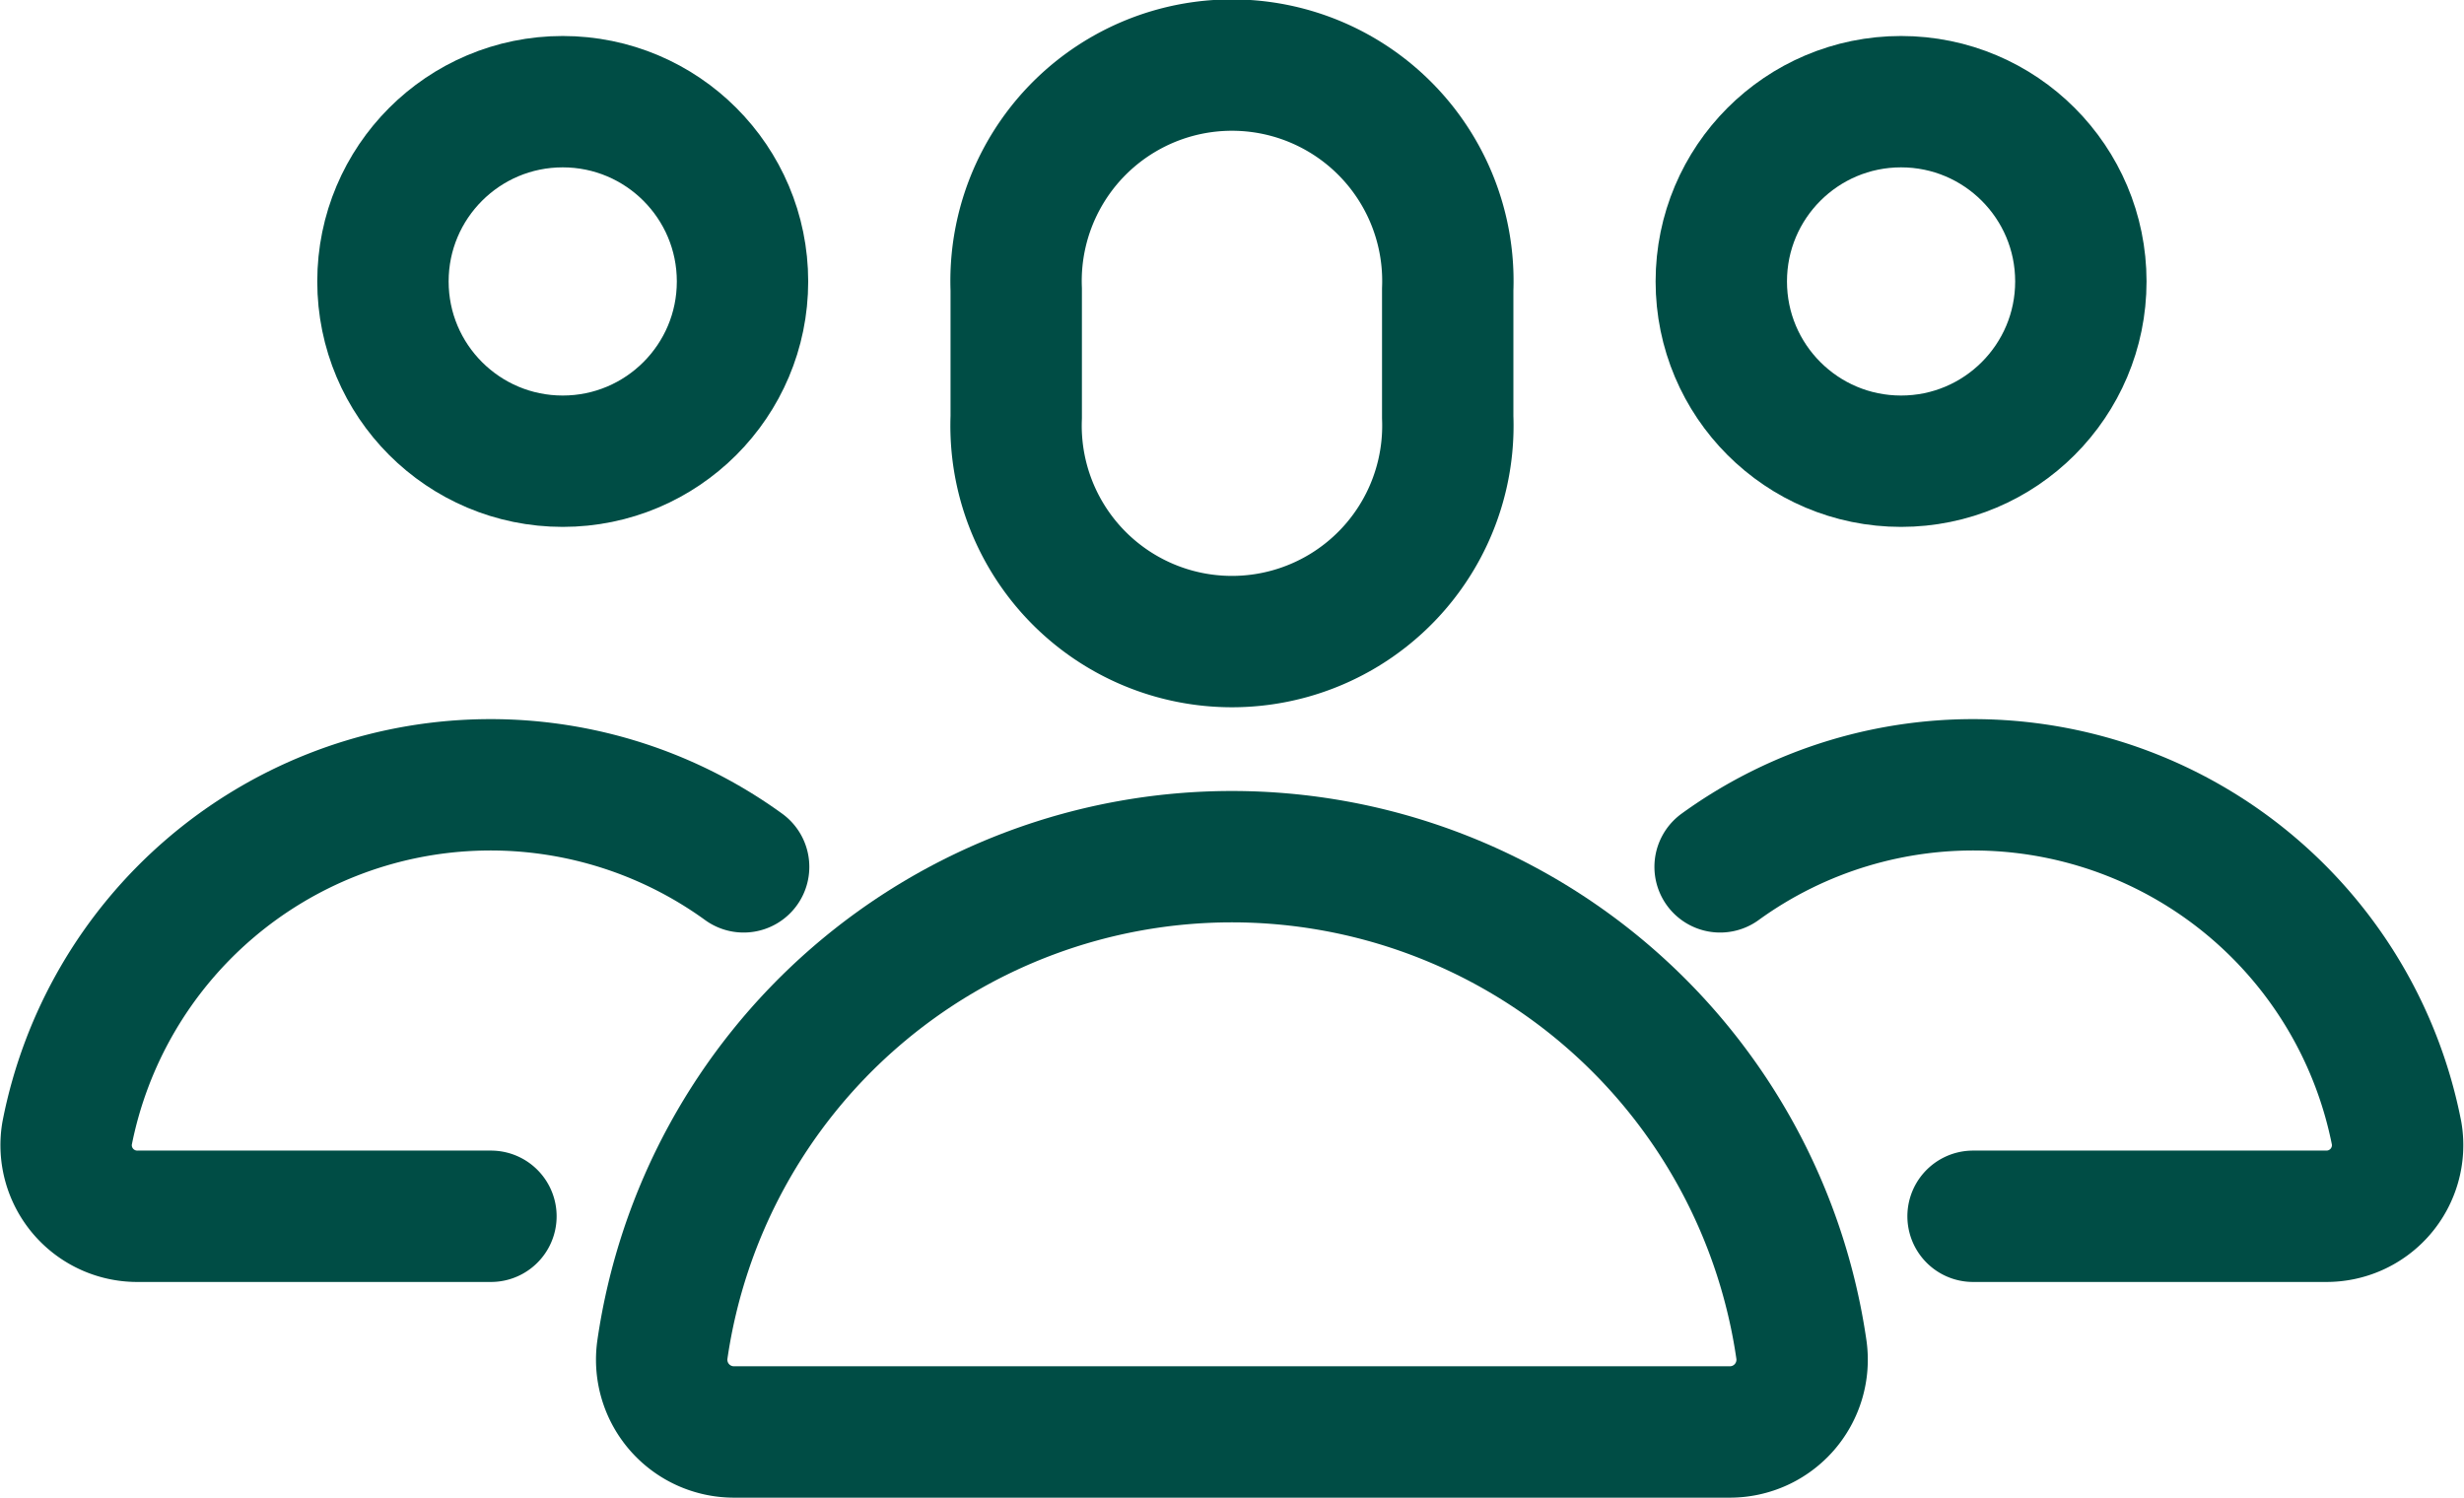
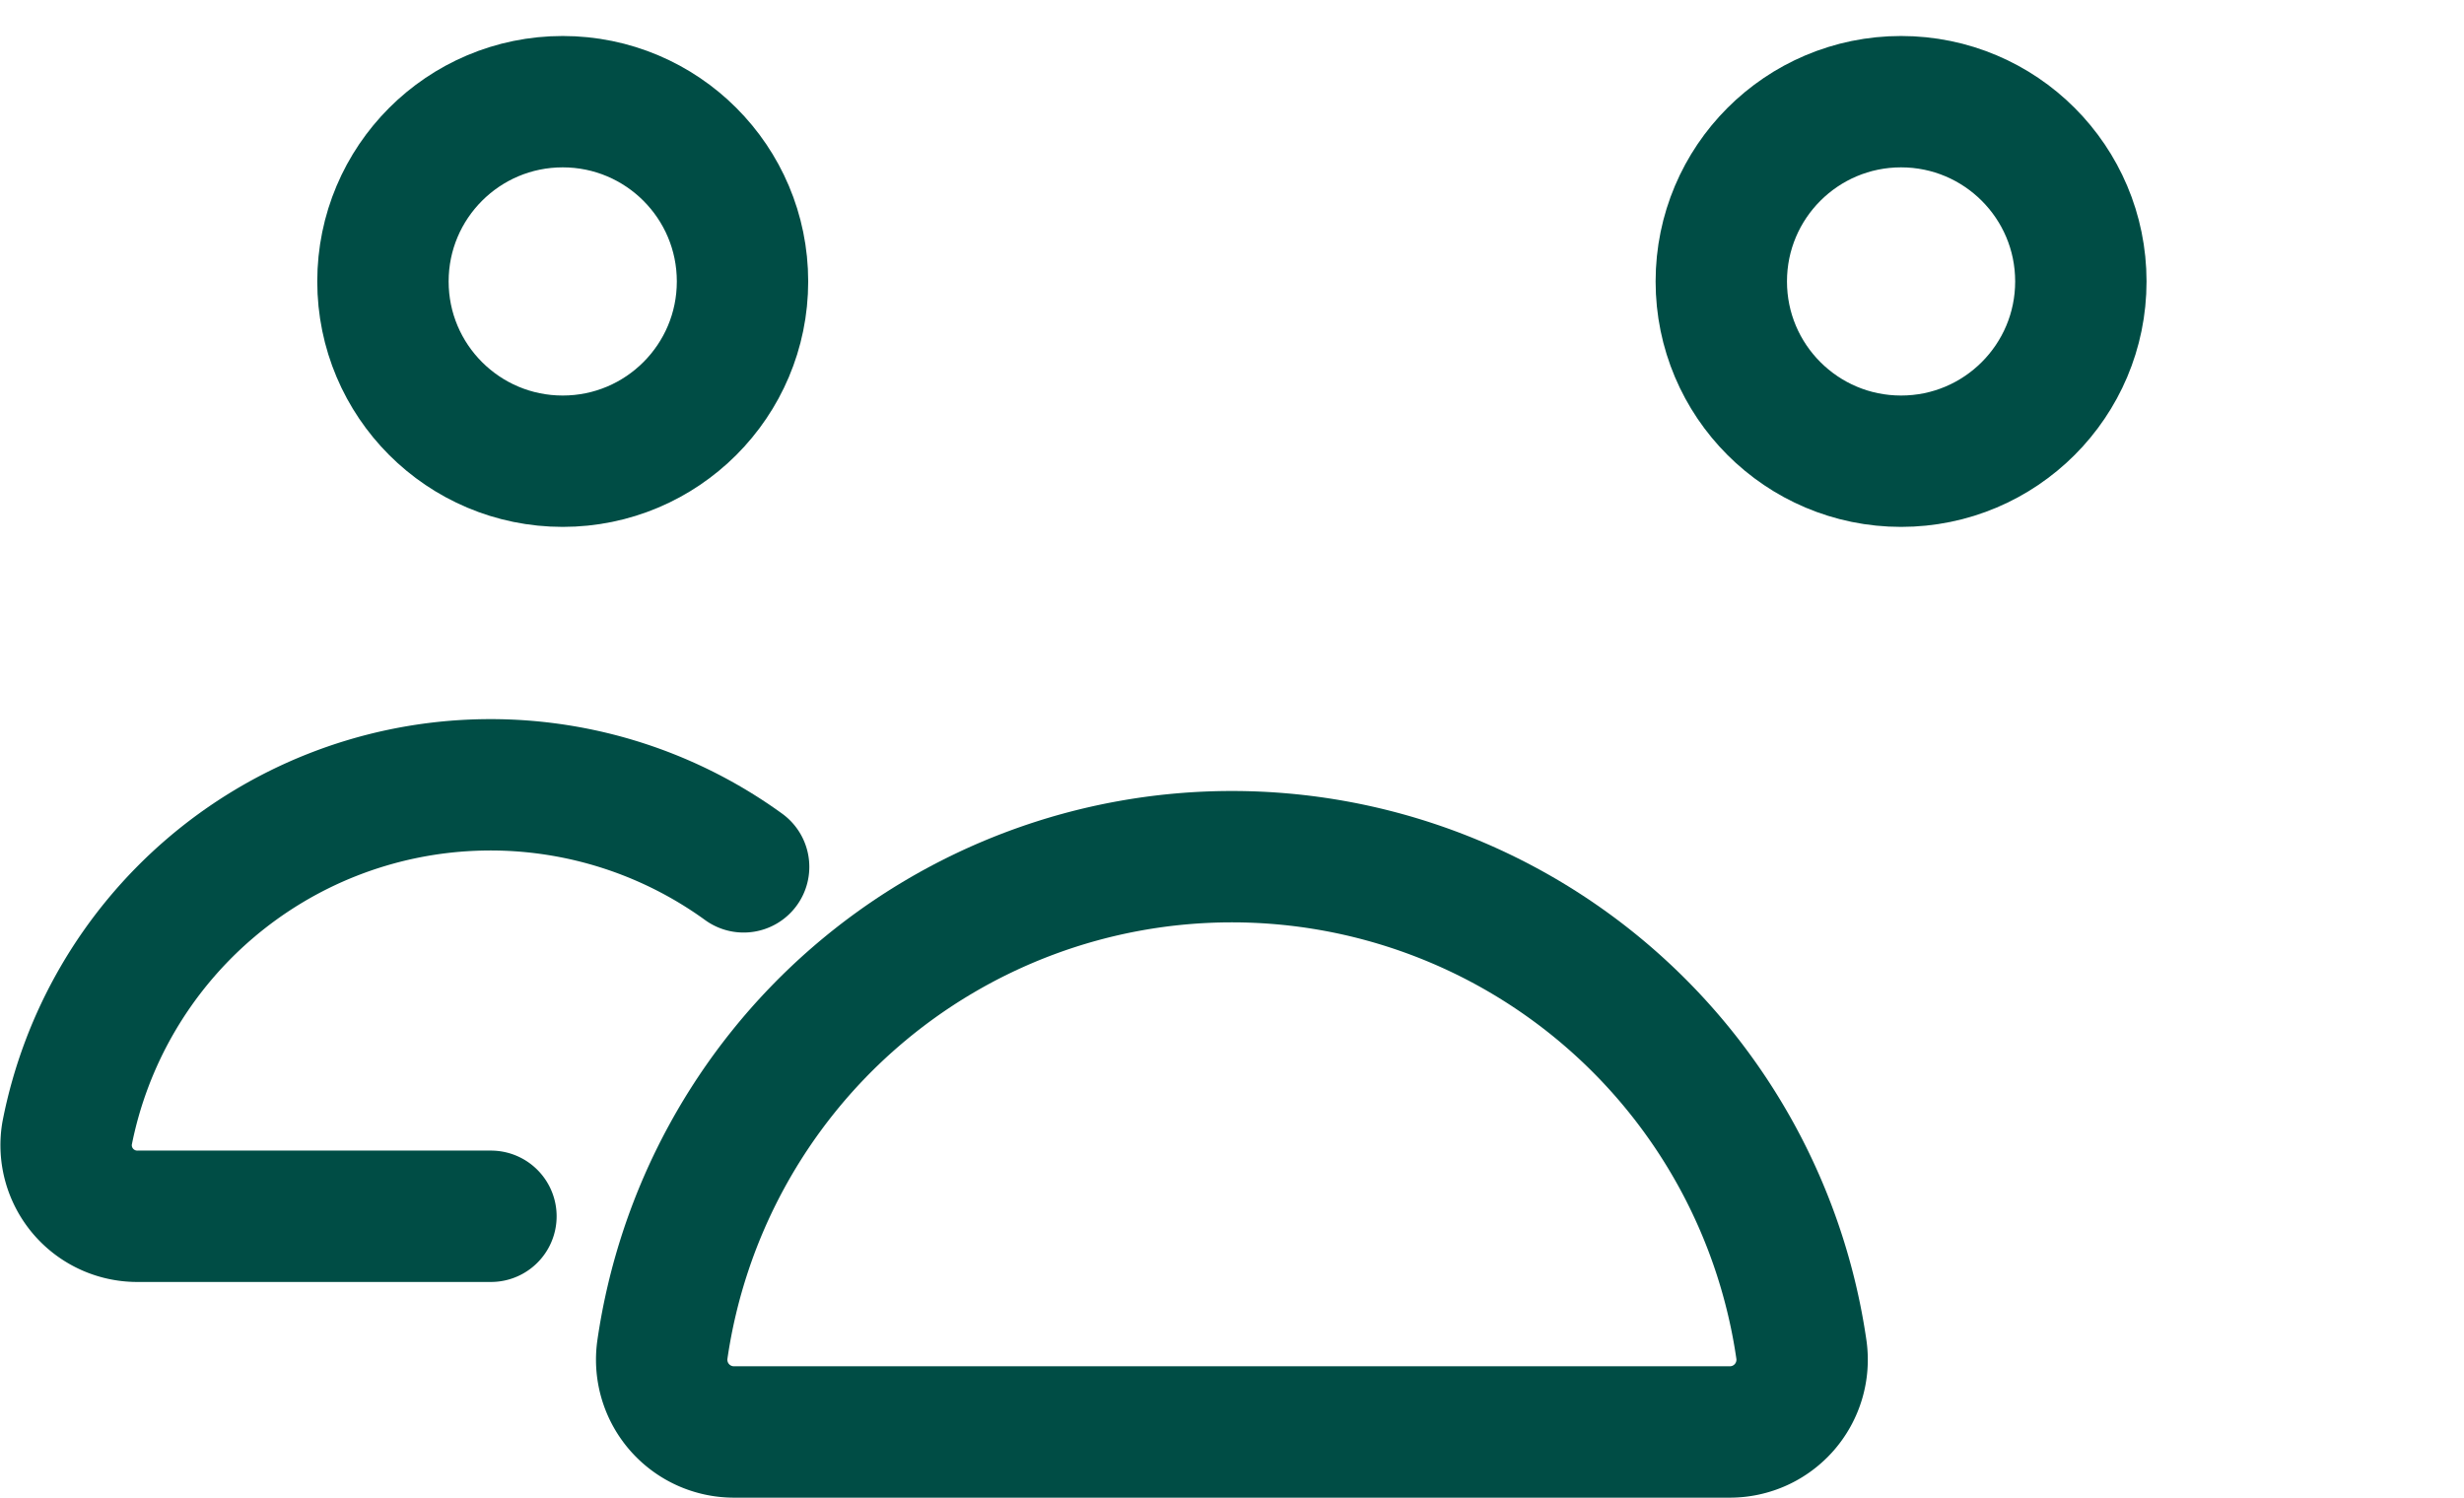
<svg xmlns="http://www.w3.org/2000/svg" width="37.512" height="22.802" viewBox="0 0 37.512 22.802">
  <g id="leadership-team" transform="translate(23494.621 6155.579)">
    <circle id="Ellipse_11" data-name="Ellipse 11" cx="2.737" cy="2.737" r="2.737" transform="translate(-23488.791 -6154.031)" fill="none" stroke="#004d45" stroke-linecap="round" stroke-linejoin="round" stroke-width="2" />
    <path id="Path_81" data-name="Path 81" d="M17.7,20.67A6.568,6.568,0,0,0,7.4,24.731,1.083,1.083,0,0,0,8.488,25.99h5.365" transform="translate(-23501 -6163.051)" fill="none" stroke="#004d45" stroke-linecap="round" stroke-linejoin="round" stroke-width="2" />
    <circle id="Ellipse_12" data-name="Ellipse 12" cx="2.737" cy="2.737" r="2.737" transform="translate(-23468.416 -6154.031)" fill="none" stroke="#004d45" stroke-linecap="round" stroke-linejoin="round" stroke-width="2" />
-     <path id="Path_82" data-name="Path 82" d="M30.384,20.67a6.568,6.568,0,0,1,10.3,4.061A1.083,1.083,0,0,1,39.6,25.99H34.235" transform="translate(-23498.818 -6163.051)" fill="none" stroke="#004d45" stroke-linecap="round" stroke-linejoin="round" stroke-width="2" />
-     <path id="Path_83" data-name="Path 83" d="M27.165,14.774a3.287,3.287,0,1,1-6.569,0V12.827a3.287,3.287,0,1,1,6.569,0Z" transform="translate(-23499.746 -6164)" fill="none" stroke="#004d45" stroke-linecap="round" stroke-linejoin="round" stroke-width="2" />
    <path id="Path_84" data-name="Path 84" d="M24.348,20.421h0a8.761,8.761,0,0,0-8.671,7.514,1.1,1.1,0,0,0,1.094,1.245H31.926a1.1,1.1,0,0,0,1.094-1.245A8.761,8.761,0,0,0,24.348,20.421Z" transform="translate(-23500.215 -6162.957)" fill="none" stroke="#004d45" stroke-linecap="round" stroke-linejoin="round" stroke-width="2" />
  </g>
</svg>